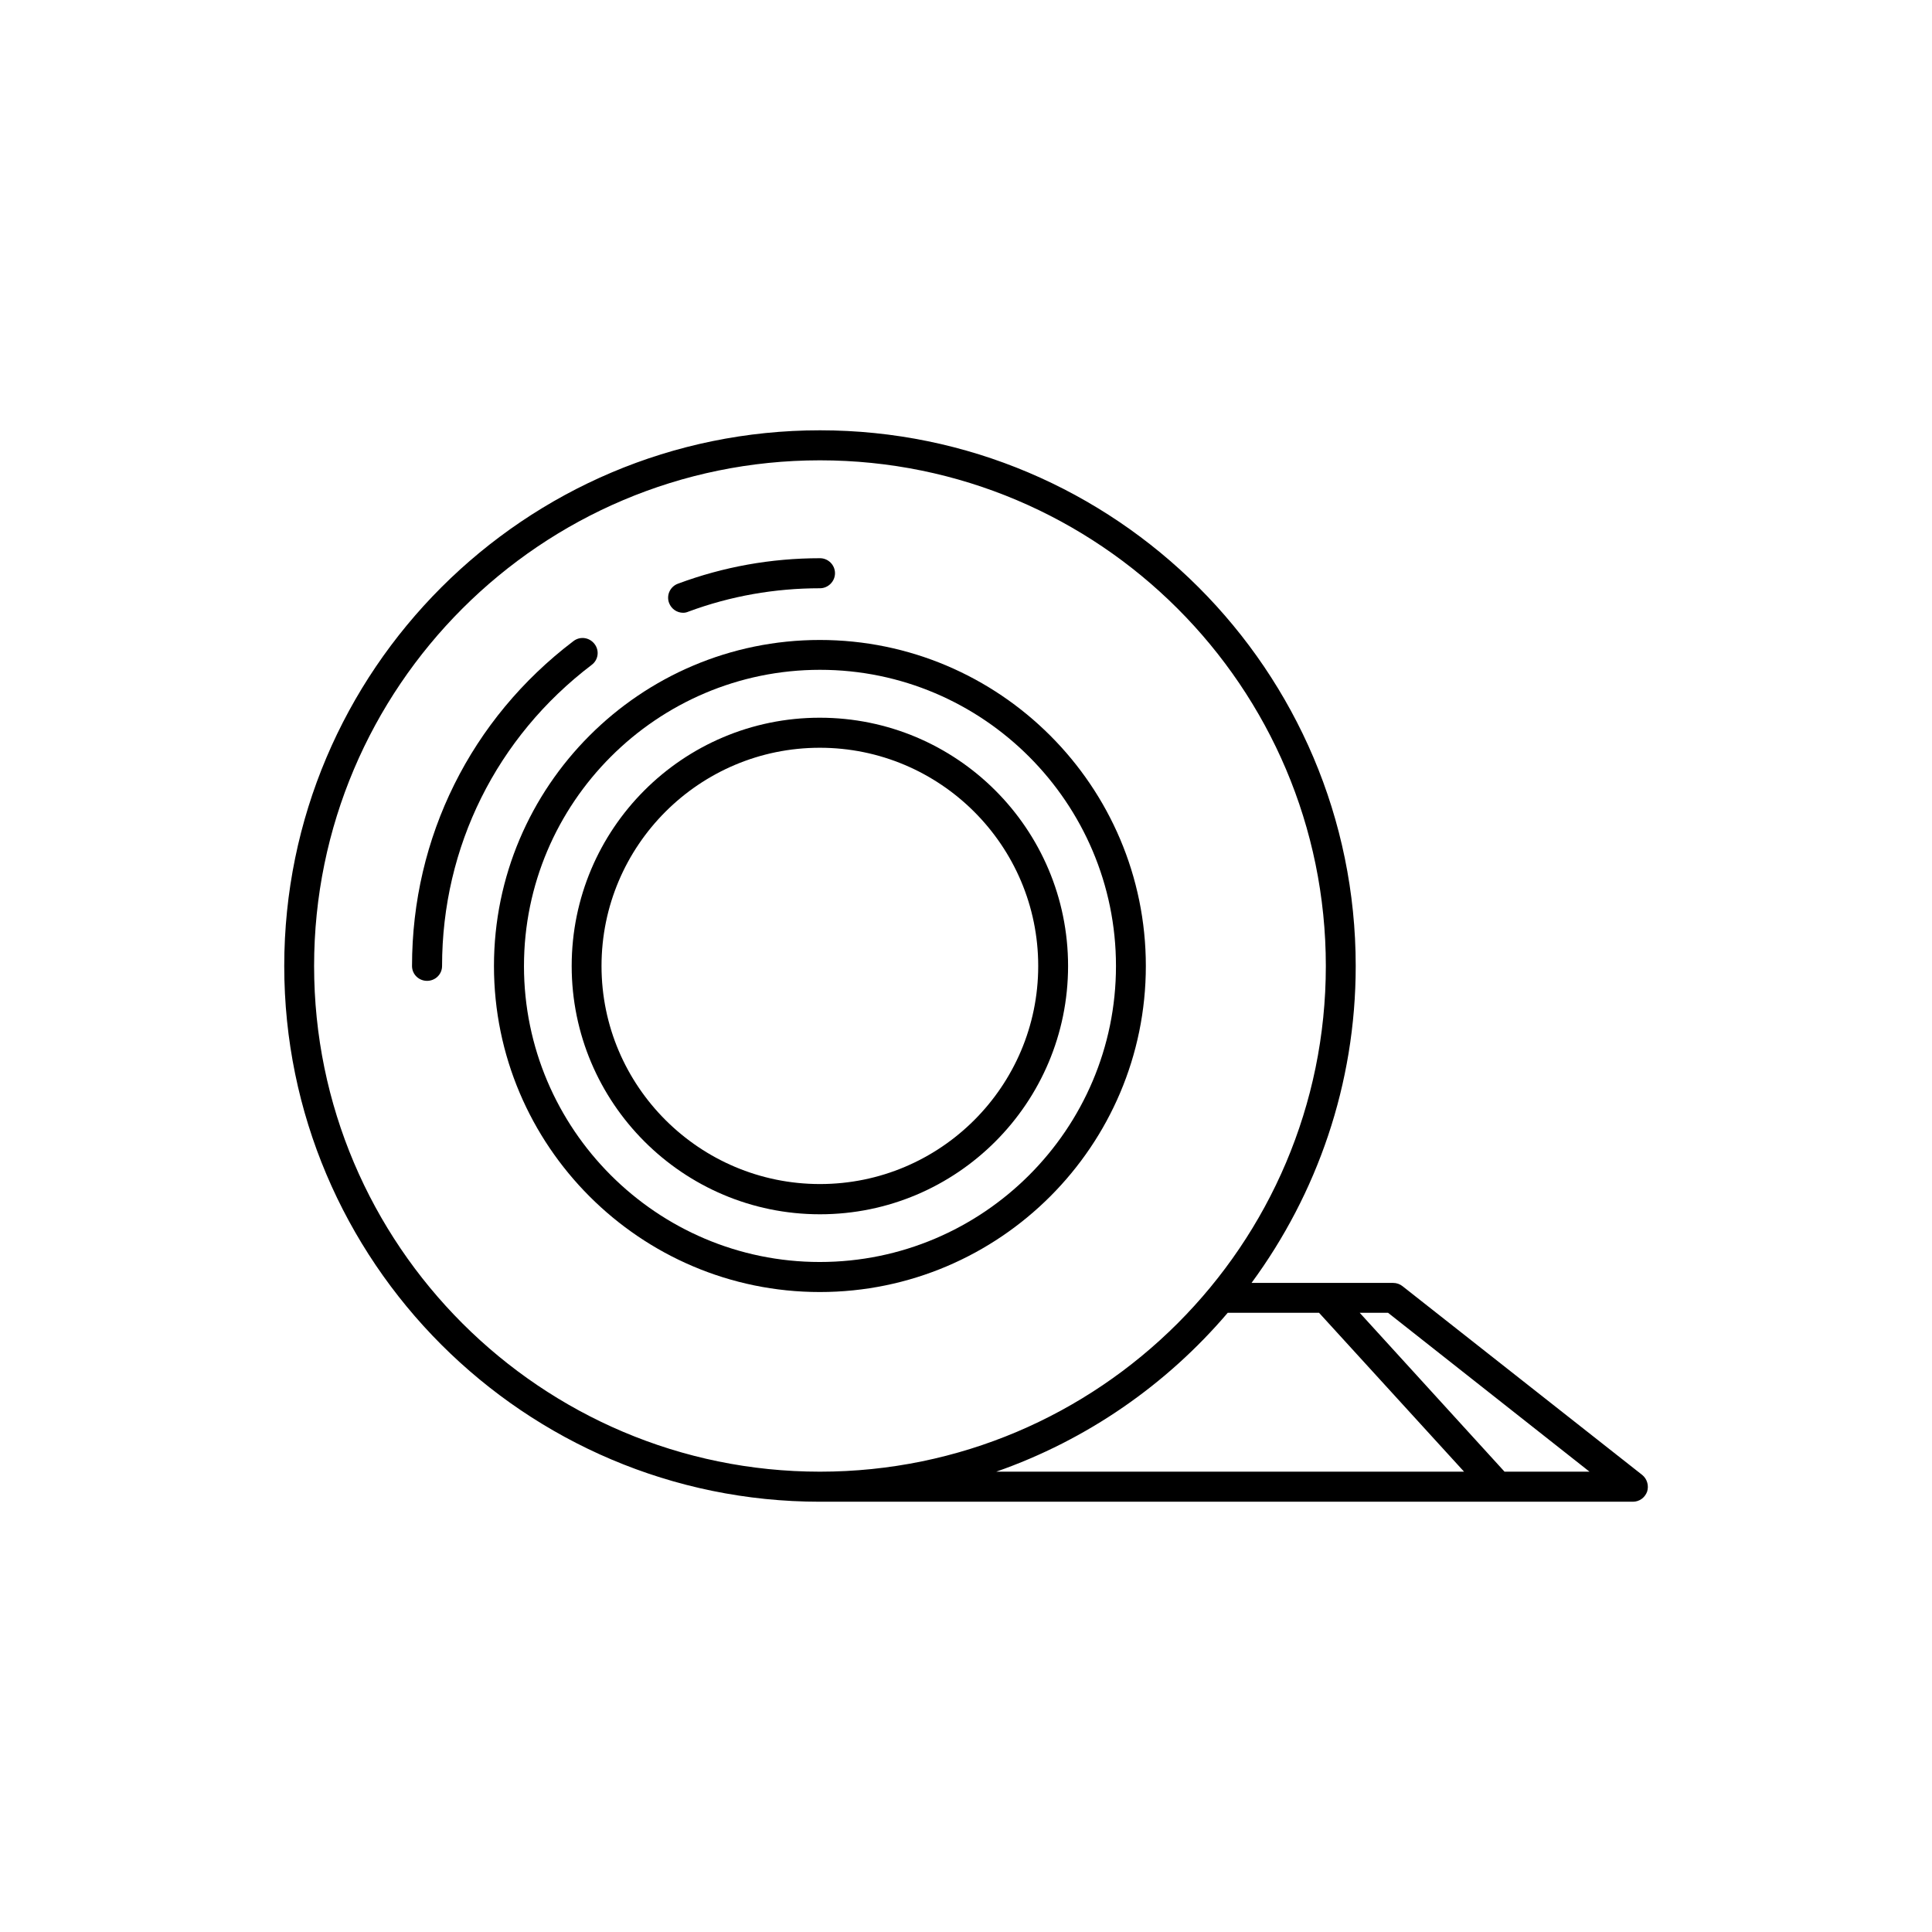
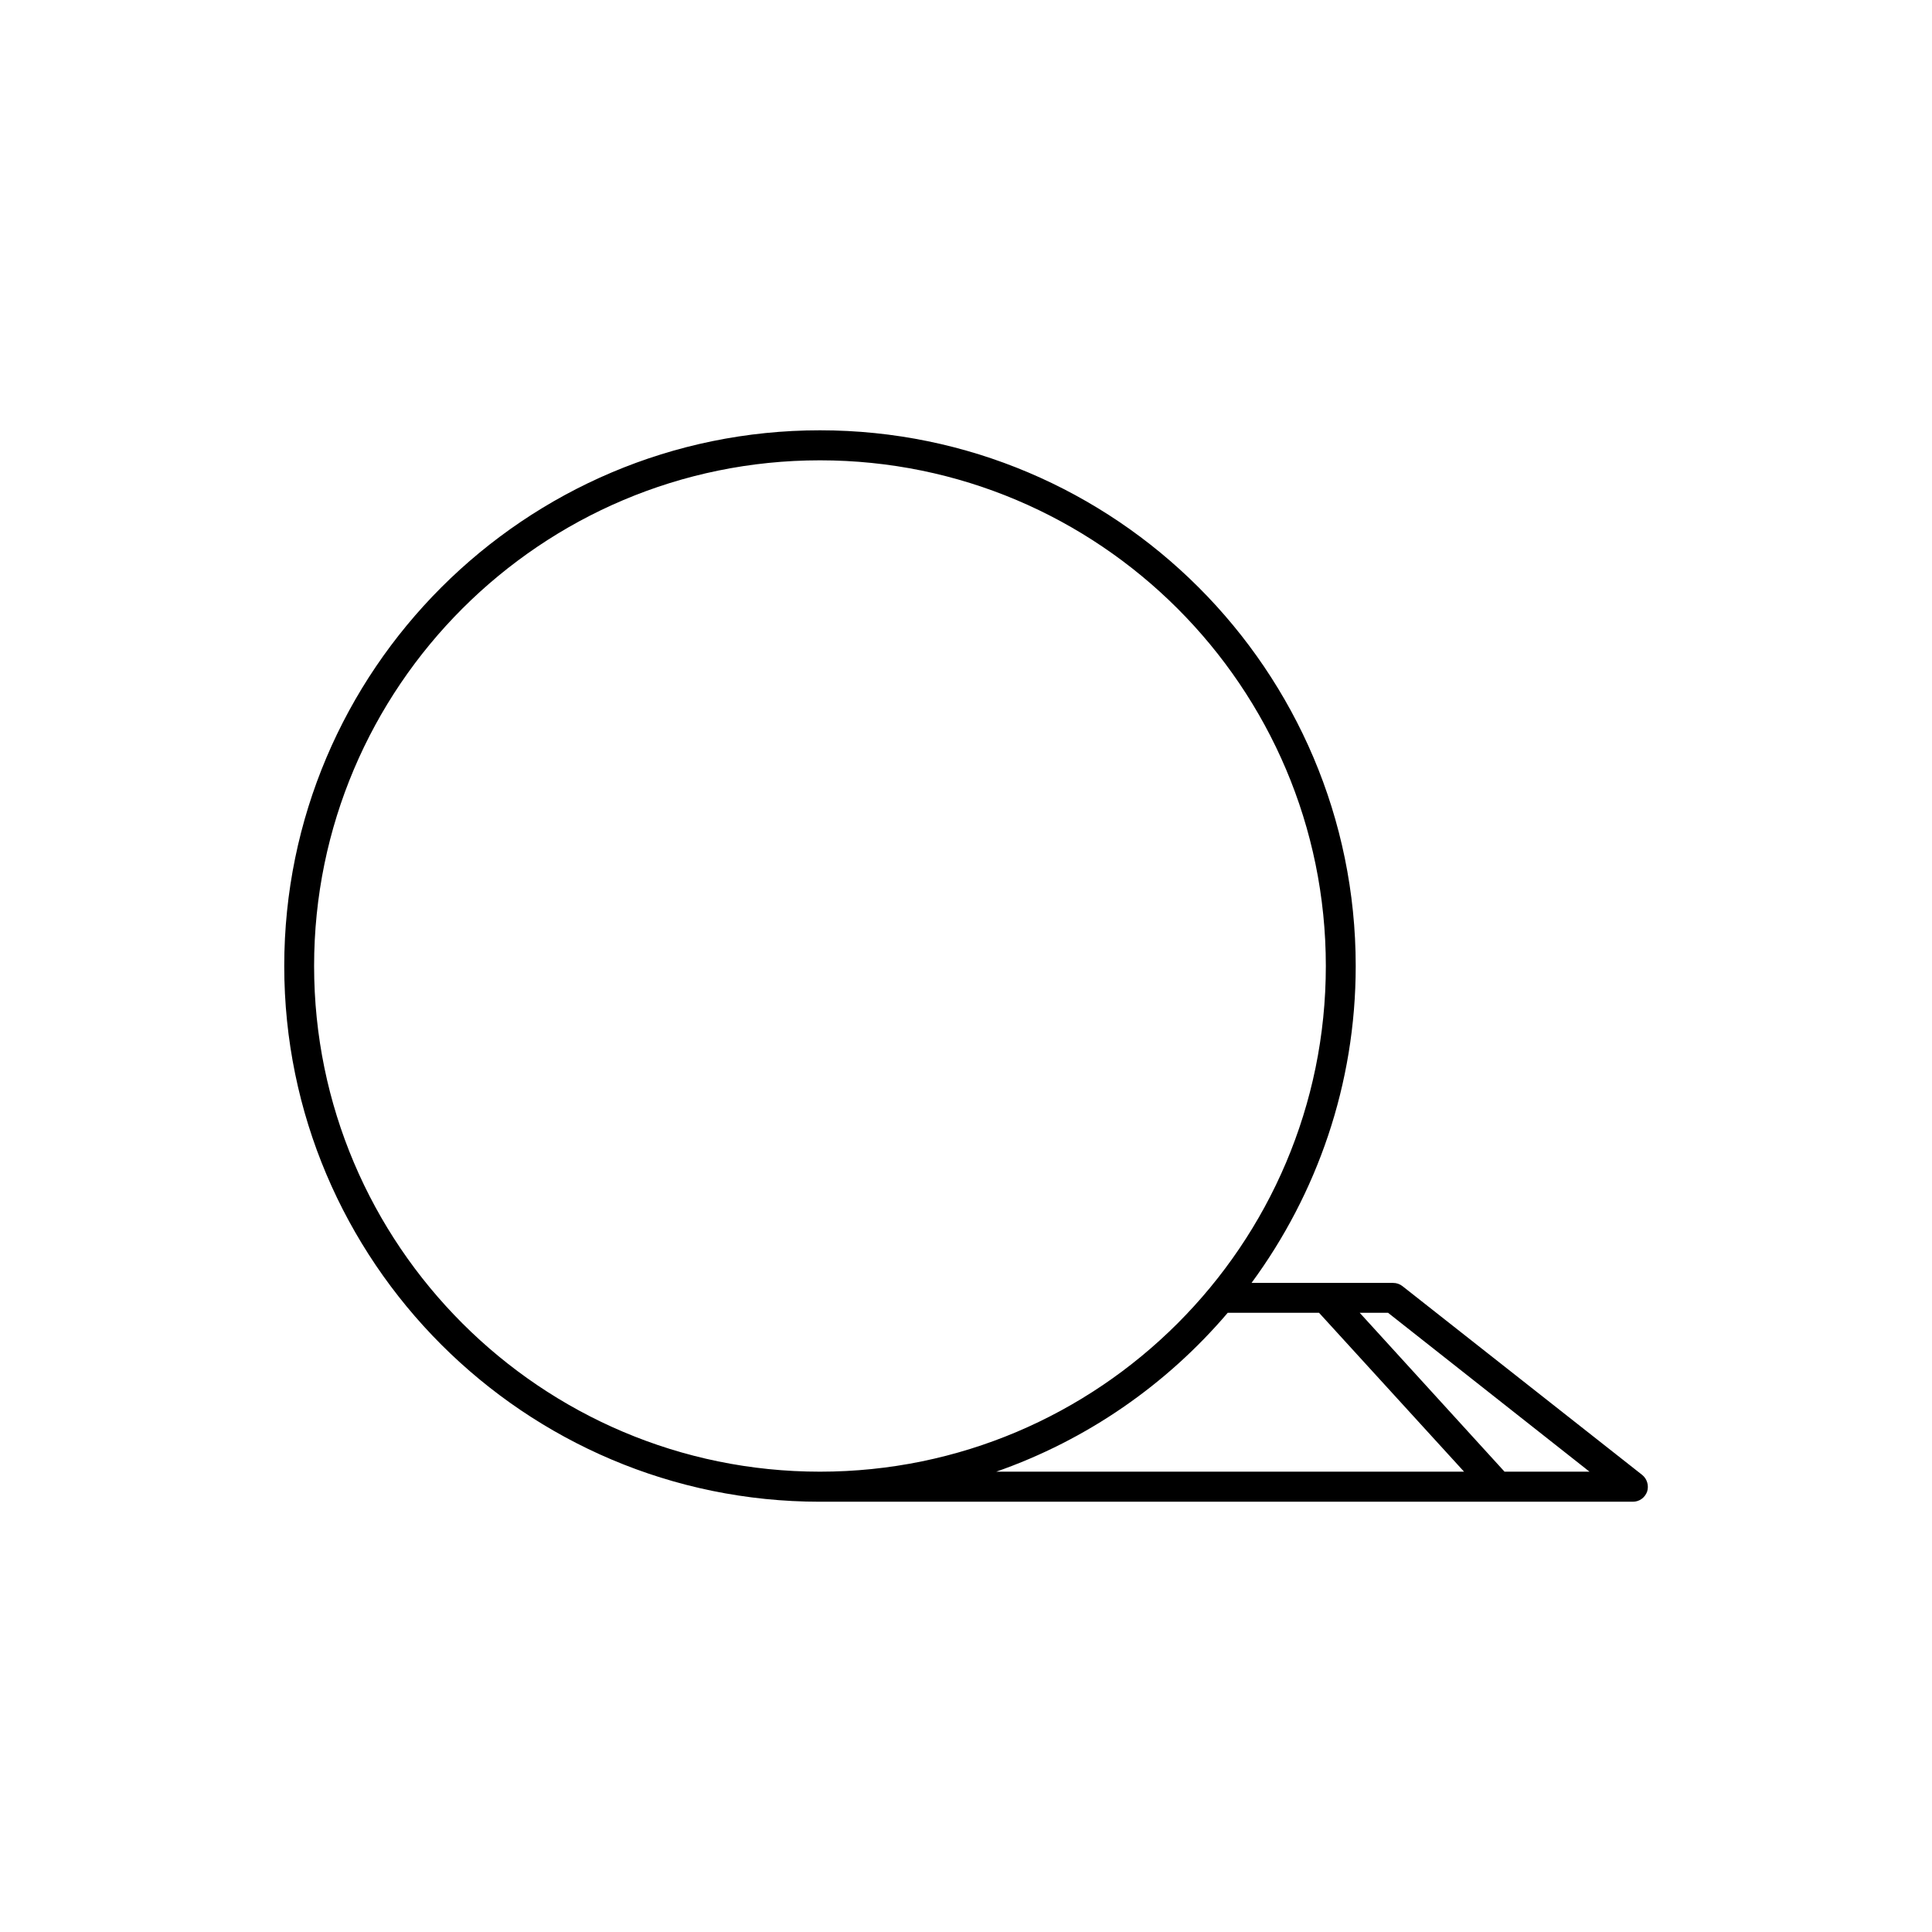
<svg xmlns="http://www.w3.org/2000/svg" fill="#000000" width="800px" height="800px" version="1.1" viewBox="144 144 512 512">
  <g>
-     <path d="m447.66 400c0-47.609-38.742-86.402-86.402-86.402-47.609 0-86.352 38.793-86.352 86.402s38.742 86.402 86.352 86.402c47.656 0 86.402-38.793 86.402-86.402zm-164.8 0c0-43.227 35.215-78.492 78.441-78.492 43.227-0.004 78.445 35.266 78.445 78.492s-35.219 78.441-78.496 78.441c-43.176 0-78.391-35.215-78.391-78.441z" />
-     <path d="m427.05 400c0-36.324-29.473-65.797-65.797-65.797-36.328-0.004-65.75 29.473-65.75 65.797 0 36.273 29.473 65.797 65.797 65.797 36.324 0 65.75-29.523 65.75-65.797zm-123.64 0c0-31.941 25.945-57.836 57.836-57.836 31.895-0.004 57.891 25.895 57.891 57.836 0 31.891-25.945 57.785-57.836 57.785-31.895 0-57.891-25.895-57.891-57.785z" />
-     <path d="m300.8 320.2c1.762-1.309 2.117-3.777 0.754-5.543-1.355-1.762-3.824-2.113-5.59-0.754-27.156 20.605-42.773 51.992-42.773 86.102 0 2.215 1.812 3.93 3.981 3.93s3.981-1.715 3.981-3.93c0-31.59 14.461-60.66 39.648-79.805z" />
-     <path d="m325.03 306.39c0.504 0 0.957-0.102 1.41-0.301 11.133-4.133 22.871-6.195 34.863-6.195 2.168 0 3.981-1.812 3.981-3.981 0-2.215-1.812-3.981-3.981-3.981-12.949 0-25.594 2.266-37.633 6.75-2.066 0.754-3.125 3.023-2.367 5.086 0.602 1.613 2.113 2.621 3.727 2.621z" />
    <path d="m579.2 534.87-63.531-50.027c-0.703-0.555-1.559-0.855-2.469-0.855h-37.531c17.328-23.578 27.609-52.598 27.609-83.984 0-78.344-63.73-141.97-141.97-141.97-78.246-0.004-141.98 63.629-141.98 141.97 0 78.293 63.68 141.97 141.97 141.97h215.43c1.715 0 3.176-1.059 3.777-2.672 0.504-1.609 0-3.375-1.309-4.434zm-351.96-134.87c0-73.961 60.156-134.01 134.06-134.01 73.91 0 134.06 60.055 134.06 134.01 0 73.91-60.105 134.01-134.06 134.01-73.906 0-134.06-60.105-134.06-134.01zm242.13 91.895h24.184l38.438 42.117h-123.99c24.082-8.414 45.145-23.074 61.367-42.117zm73.352 42.117-38.391-42.117h7.508l53.402 42.117z" />
  </g>
</svg>